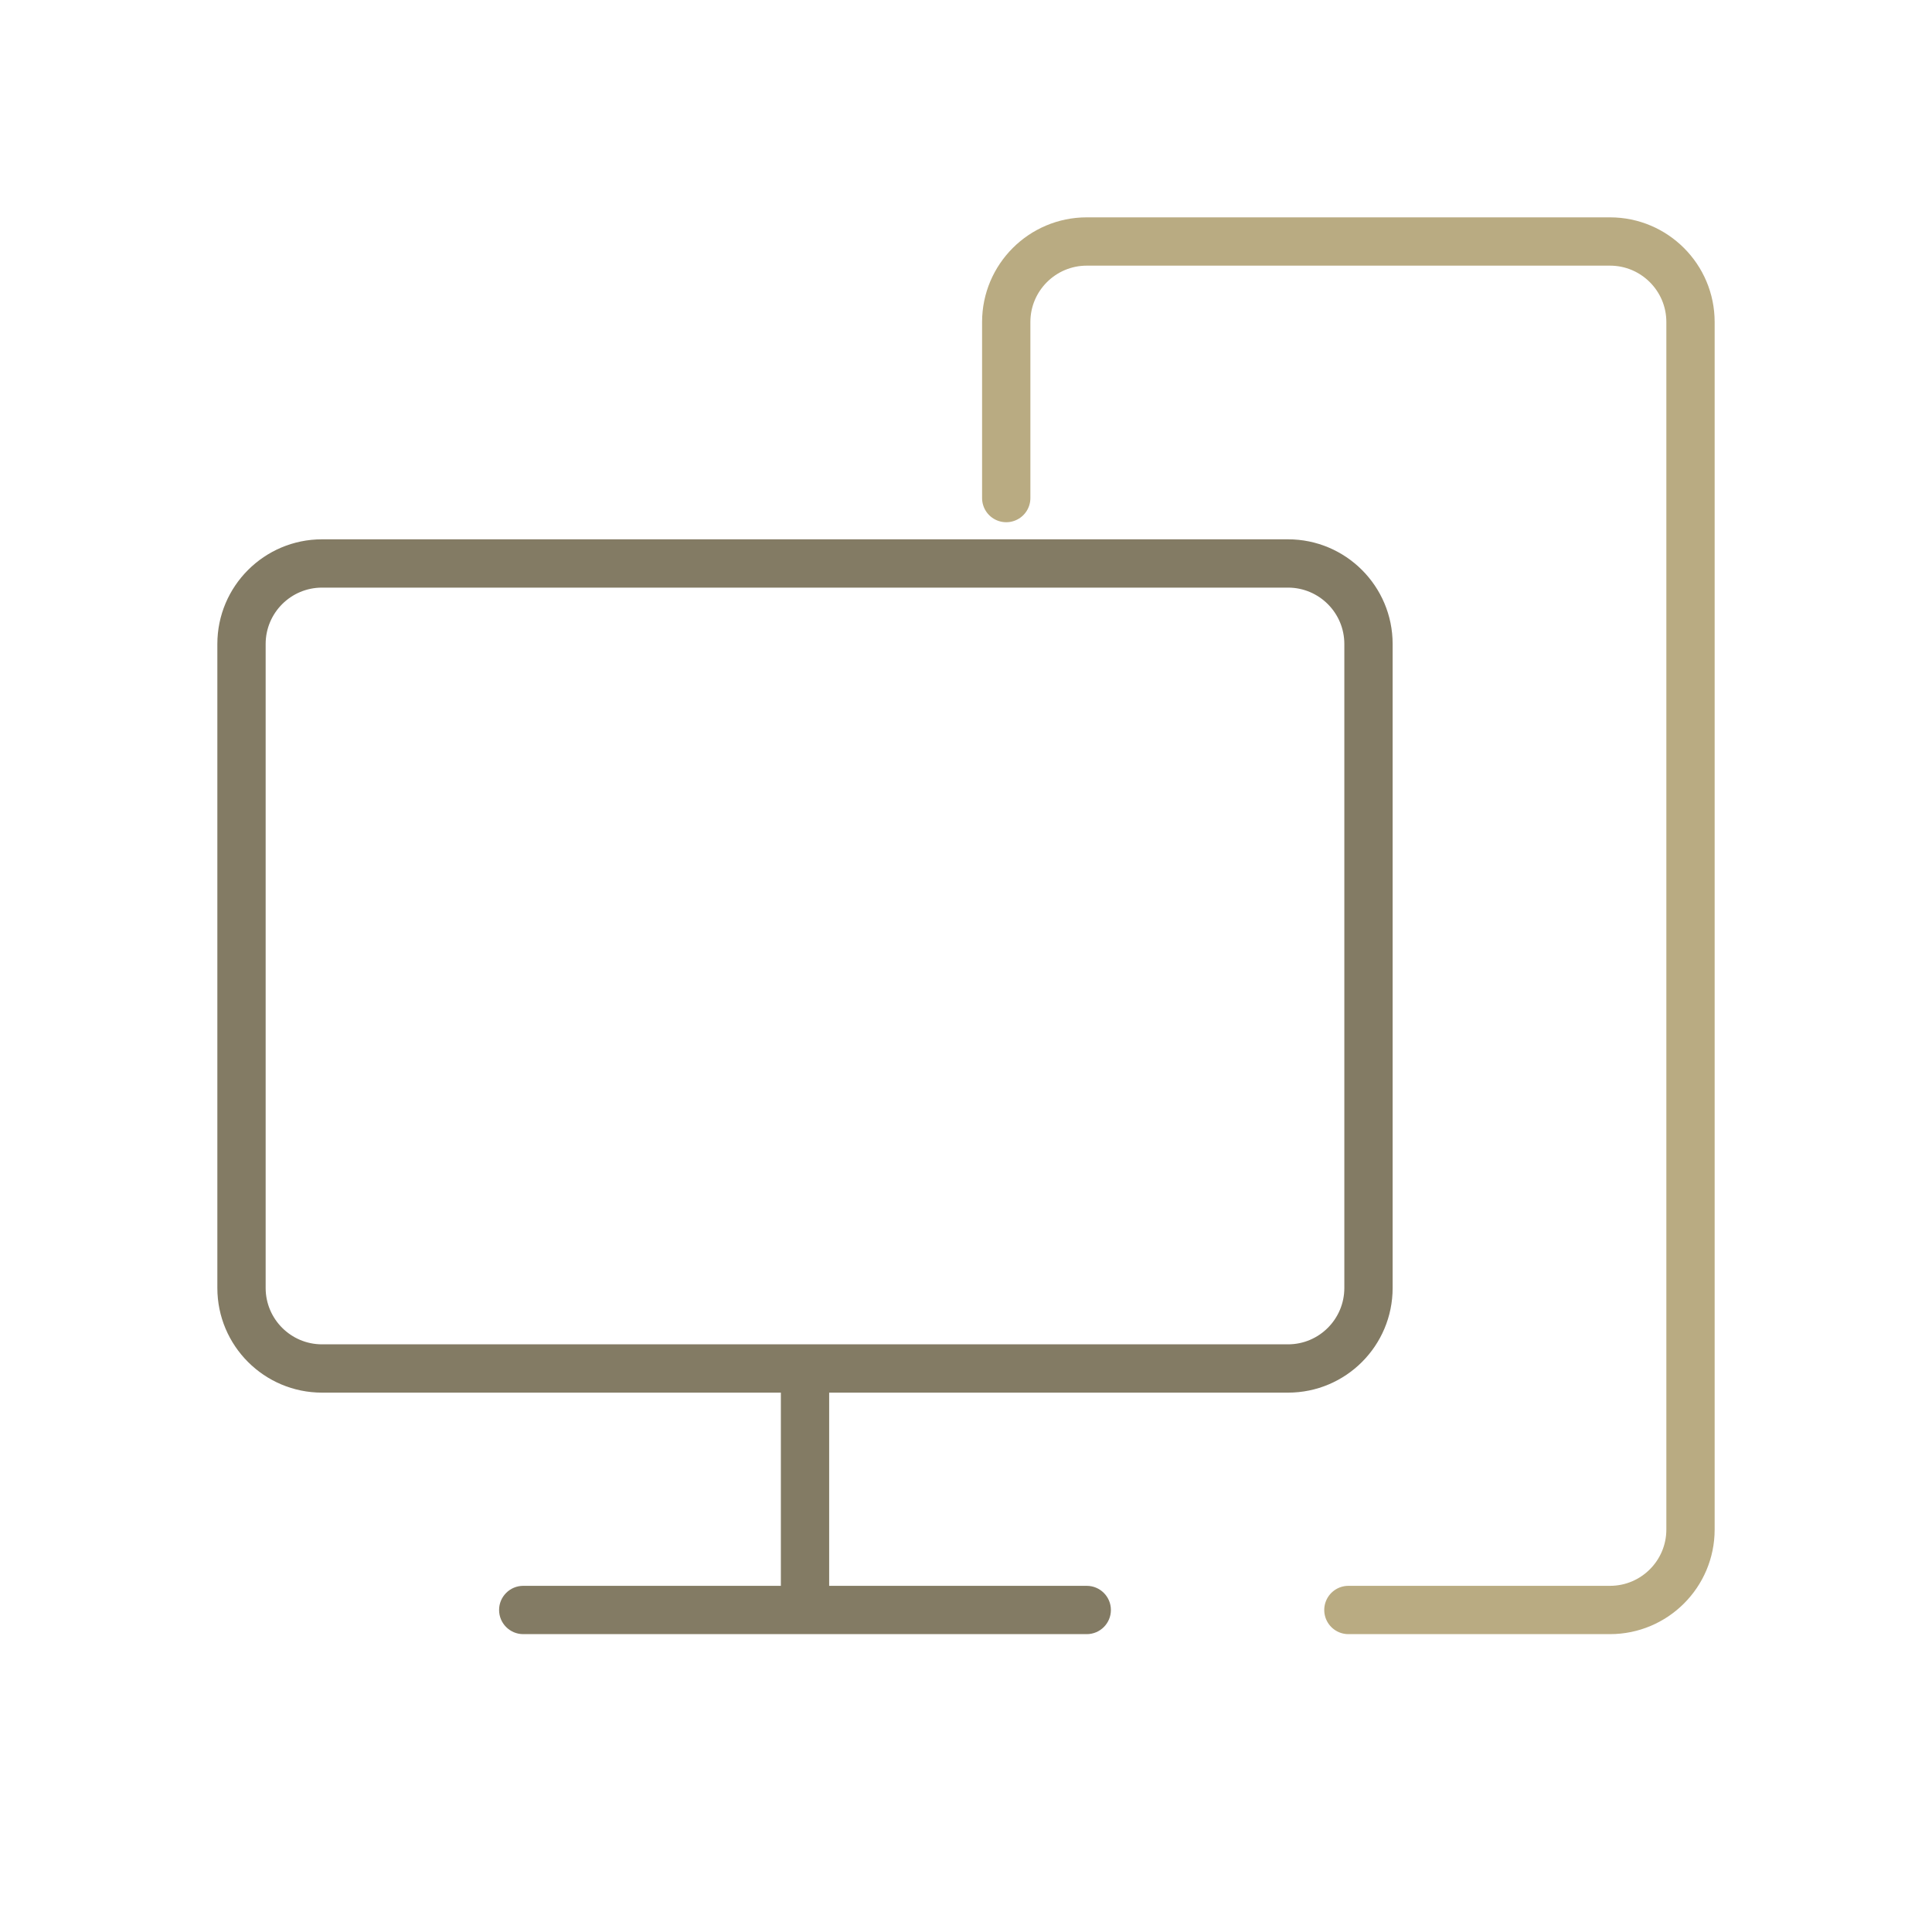
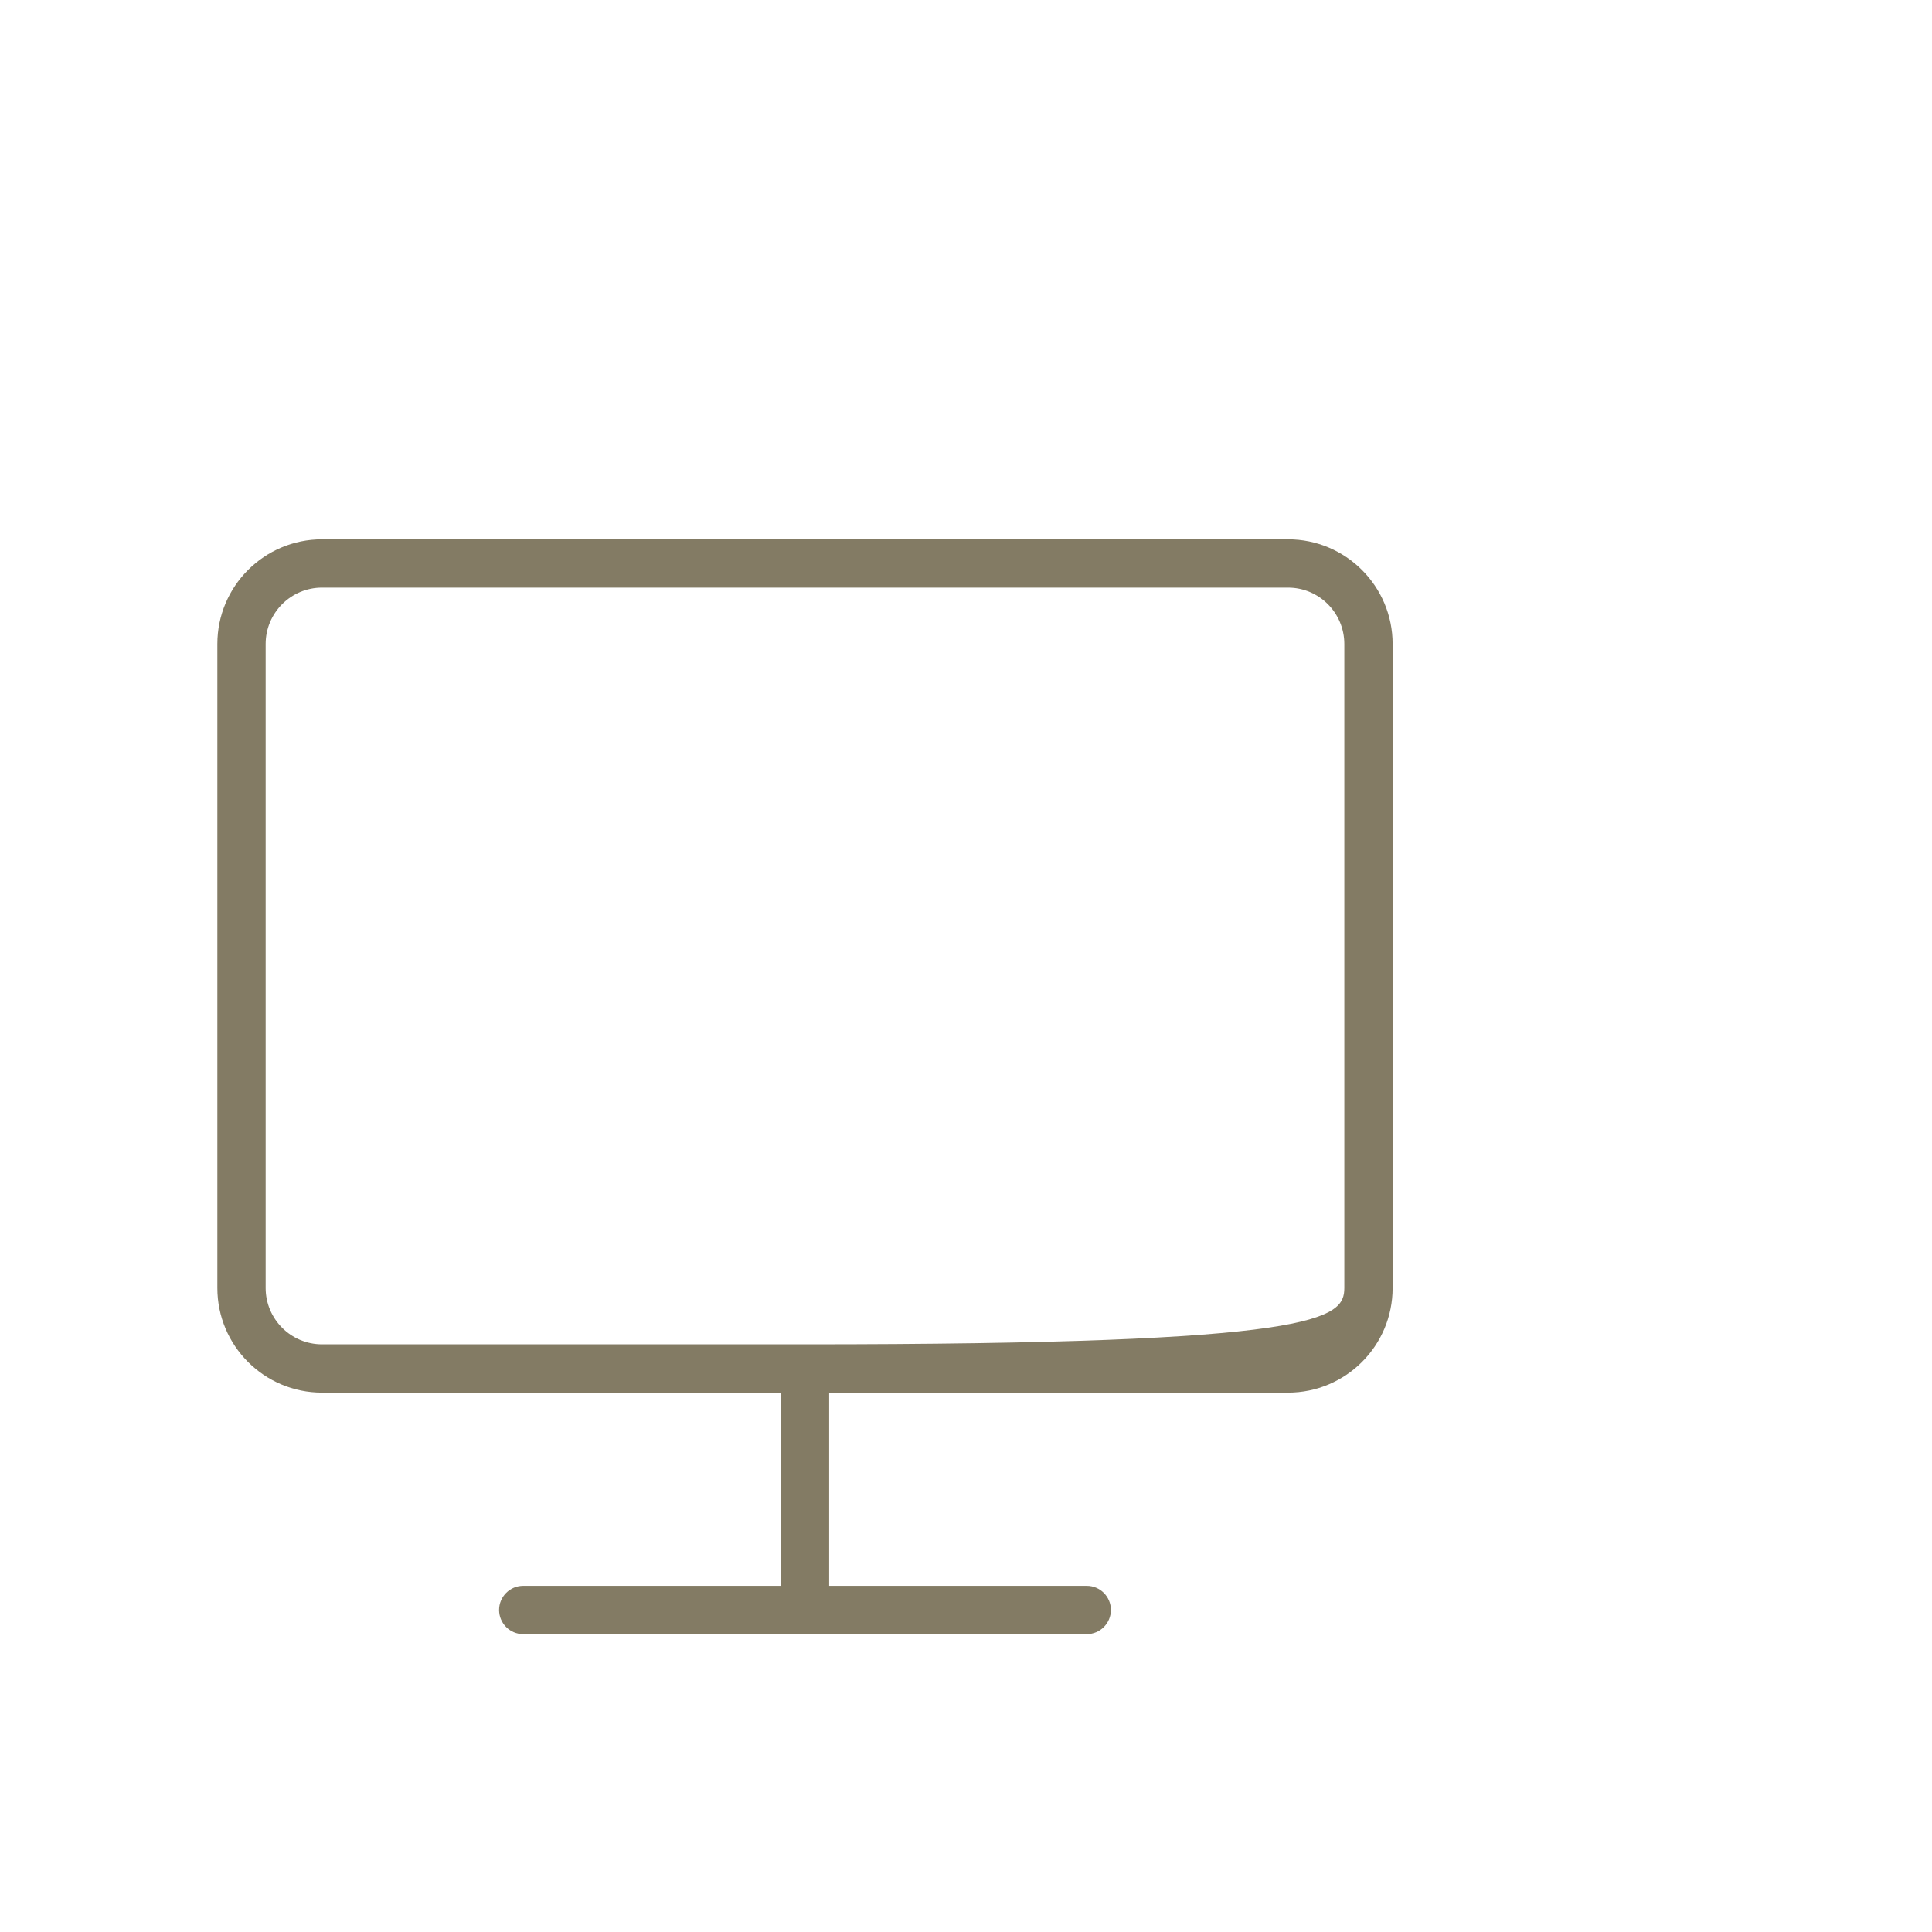
<svg xmlns="http://www.w3.org/2000/svg" width="40" height="40" viewBox="0 0 40 40" fill="none">
-   <path d="M27.917 33.333H33.333C34.253 33.333 35 32.587 35 31.667V6.667C35 5.747 34.253 5 33.333 5H22.5C21.58 5 20.833 5.747 20.833 6.667V10.312" stroke="#B9AB82" stroke-linecap="round" stroke-linejoin="round" />
-   <path fill-rule="evenodd" clip-rule="evenodd" d="M6.667 12.166C6.023 12.166 5.5 12.689 5.5 13.333V26.666C5.5 27.31 6.023 27.833 6.667 27.833H16.664L16.667 27.833L16.669 27.833H26.667C27.311 27.833 27.833 27.31 27.833 26.666V13.333C27.833 12.689 27.311 12.166 26.667 12.166H6.667ZM6.667 28.833H16.167V32.833H10.833C10.557 32.833 10.333 33.057 10.333 33.333C10.333 33.609 10.557 33.833 10.833 33.833H22.5C22.776 33.833 23 33.609 23 33.333C23 33.057 22.776 32.833 22.5 32.833H17.167V28.833H26.667C27.863 28.833 28.833 27.863 28.833 26.666V13.333C28.833 12.137 27.863 11.166 26.667 11.166H6.667C5.471 11.166 4.5 12.137 4.5 13.333V26.666C4.5 27.863 5.471 28.833 6.667 28.833Z" fill="#837B64" />
+   <path fill-rule="evenodd" clip-rule="evenodd" d="M6.667 12.166C6.023 12.166 5.5 12.689 5.5 13.333V26.666C5.5 27.31 6.023 27.833 6.667 27.833H16.664L16.667 27.833L16.669 27.833C27.311 27.833 27.833 27.31 27.833 26.666V13.333C27.833 12.689 27.311 12.166 26.667 12.166H6.667ZM6.667 28.833H16.167V32.833H10.833C10.557 32.833 10.333 33.057 10.333 33.333C10.333 33.609 10.557 33.833 10.833 33.833H22.5C22.776 33.833 23 33.609 23 33.333C23 33.057 22.776 32.833 22.5 32.833H17.167V28.833H26.667C27.863 28.833 28.833 27.863 28.833 26.666V13.333C28.833 12.137 27.863 11.166 26.667 11.166H6.667C5.471 11.166 4.5 12.137 4.5 13.333V26.666C4.5 27.863 5.471 28.833 6.667 28.833Z" fill="#837B64" />
</svg>